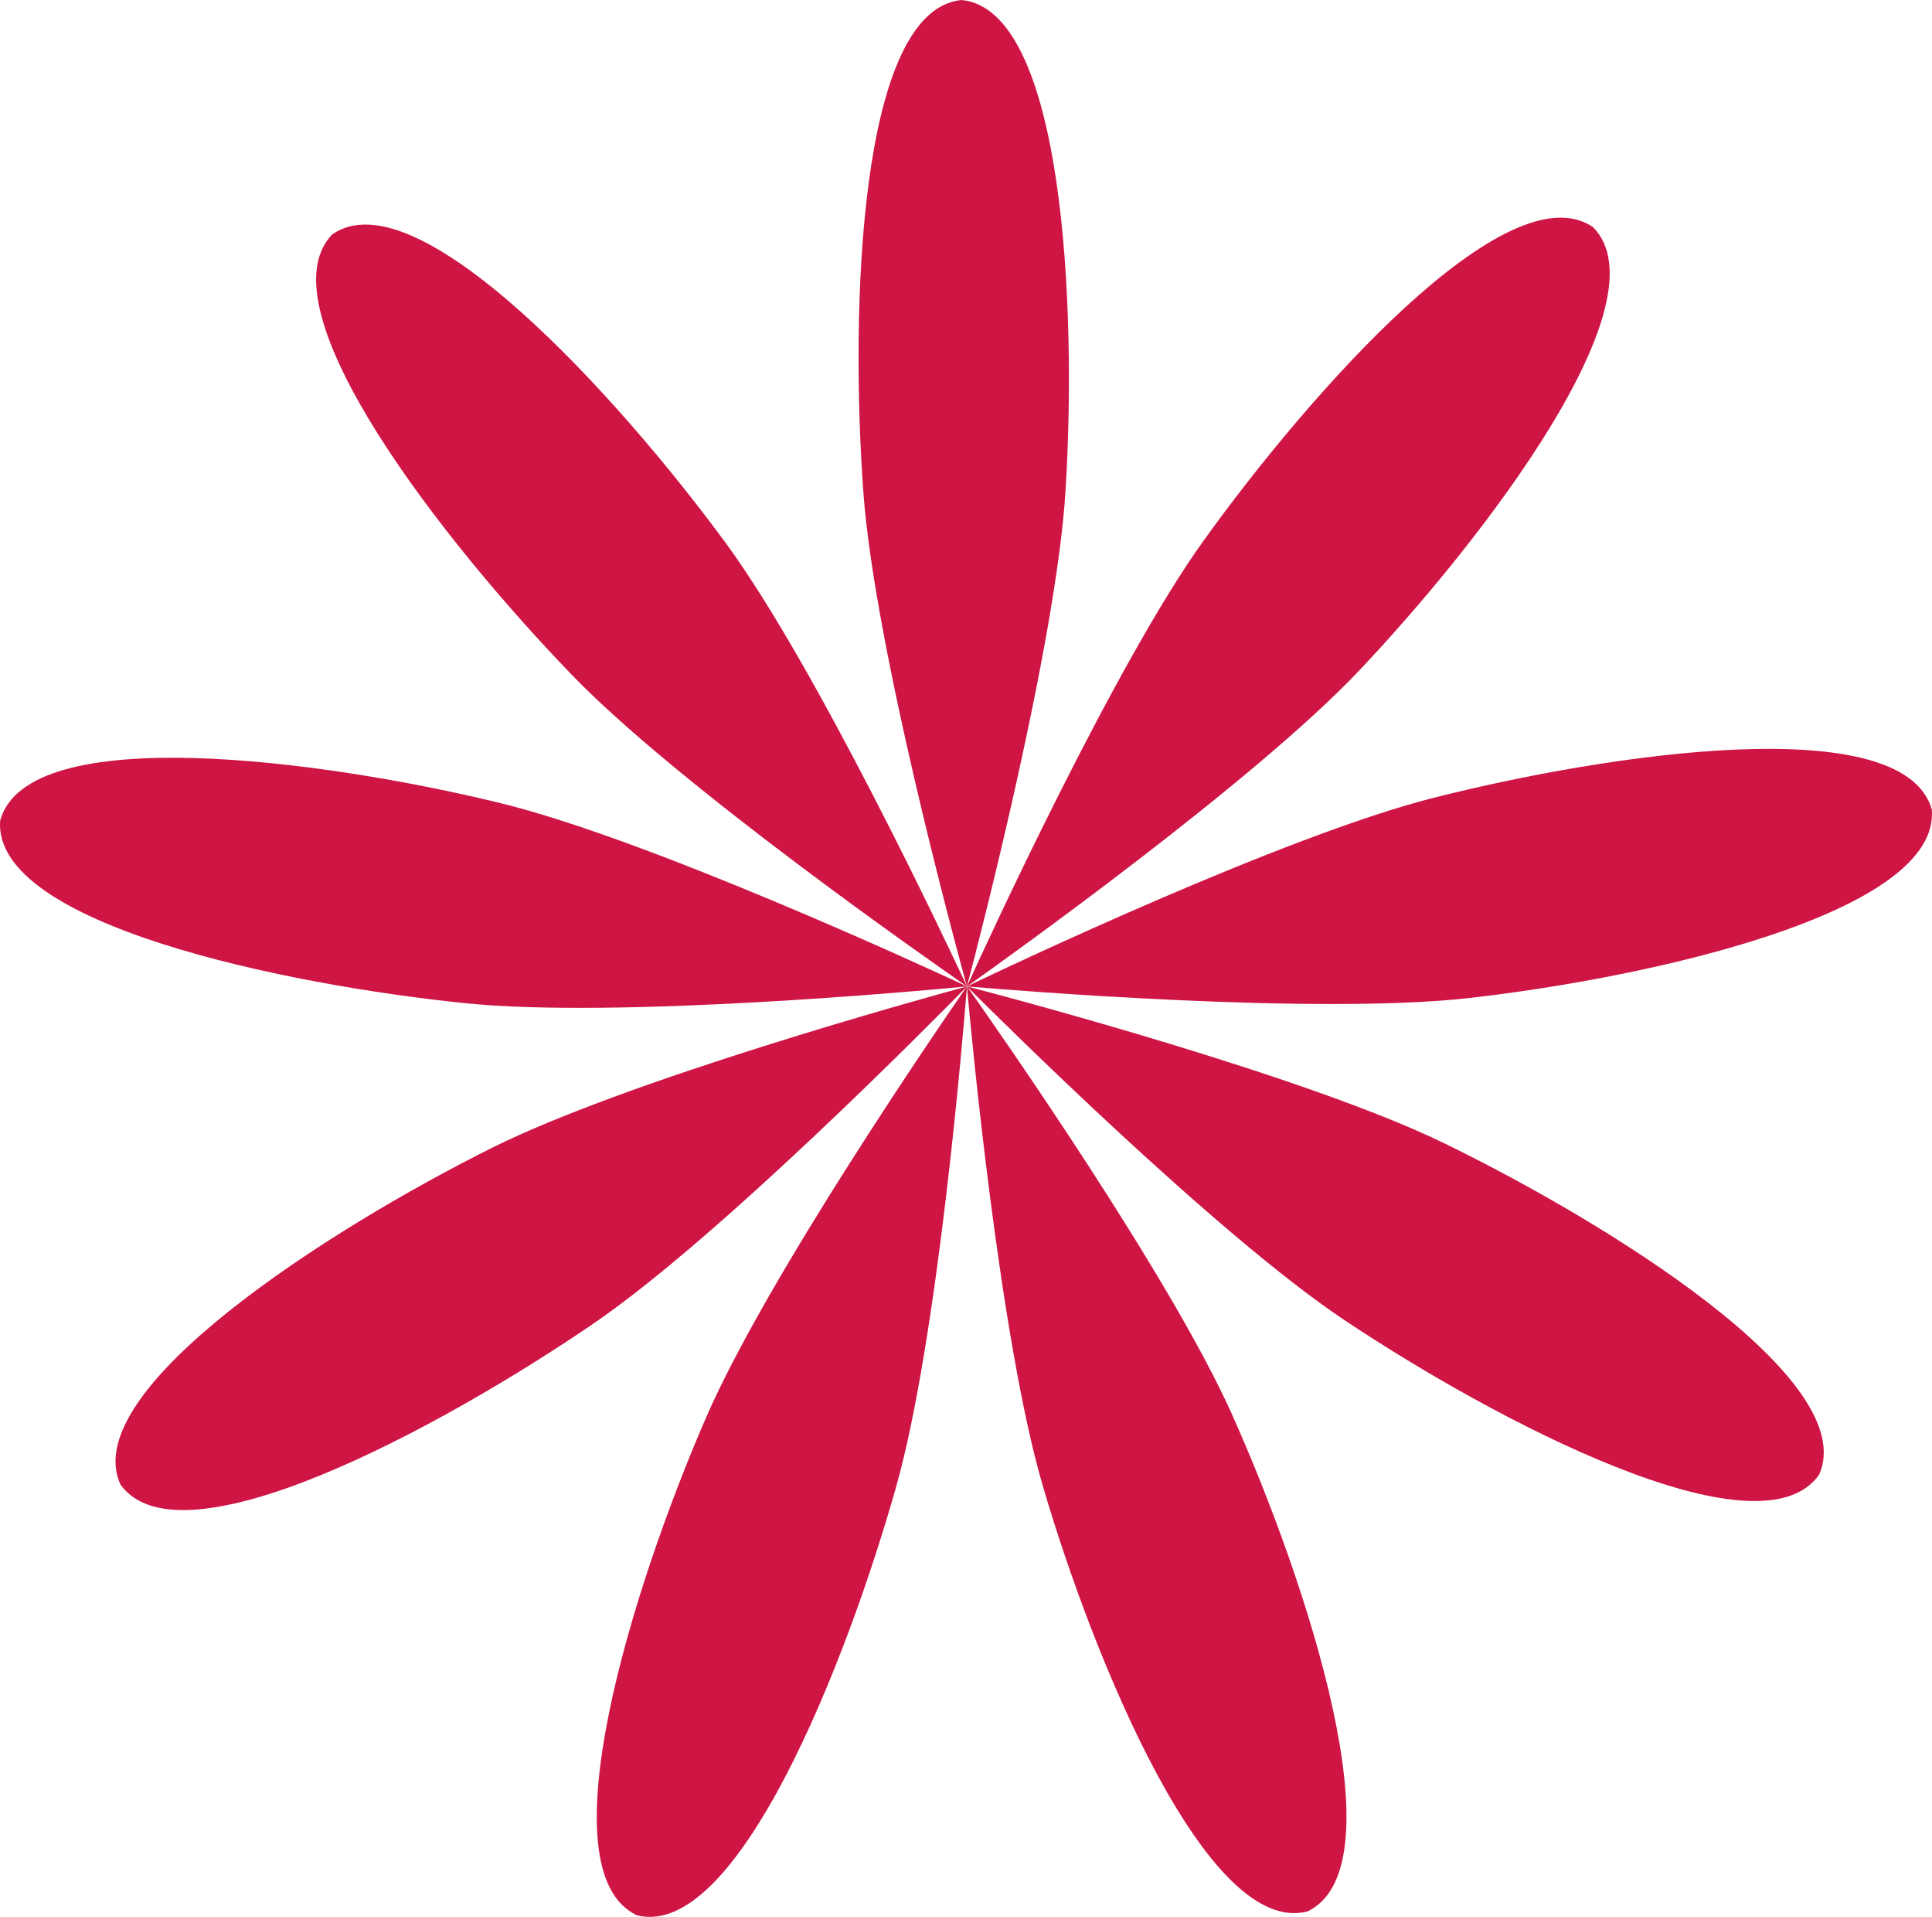
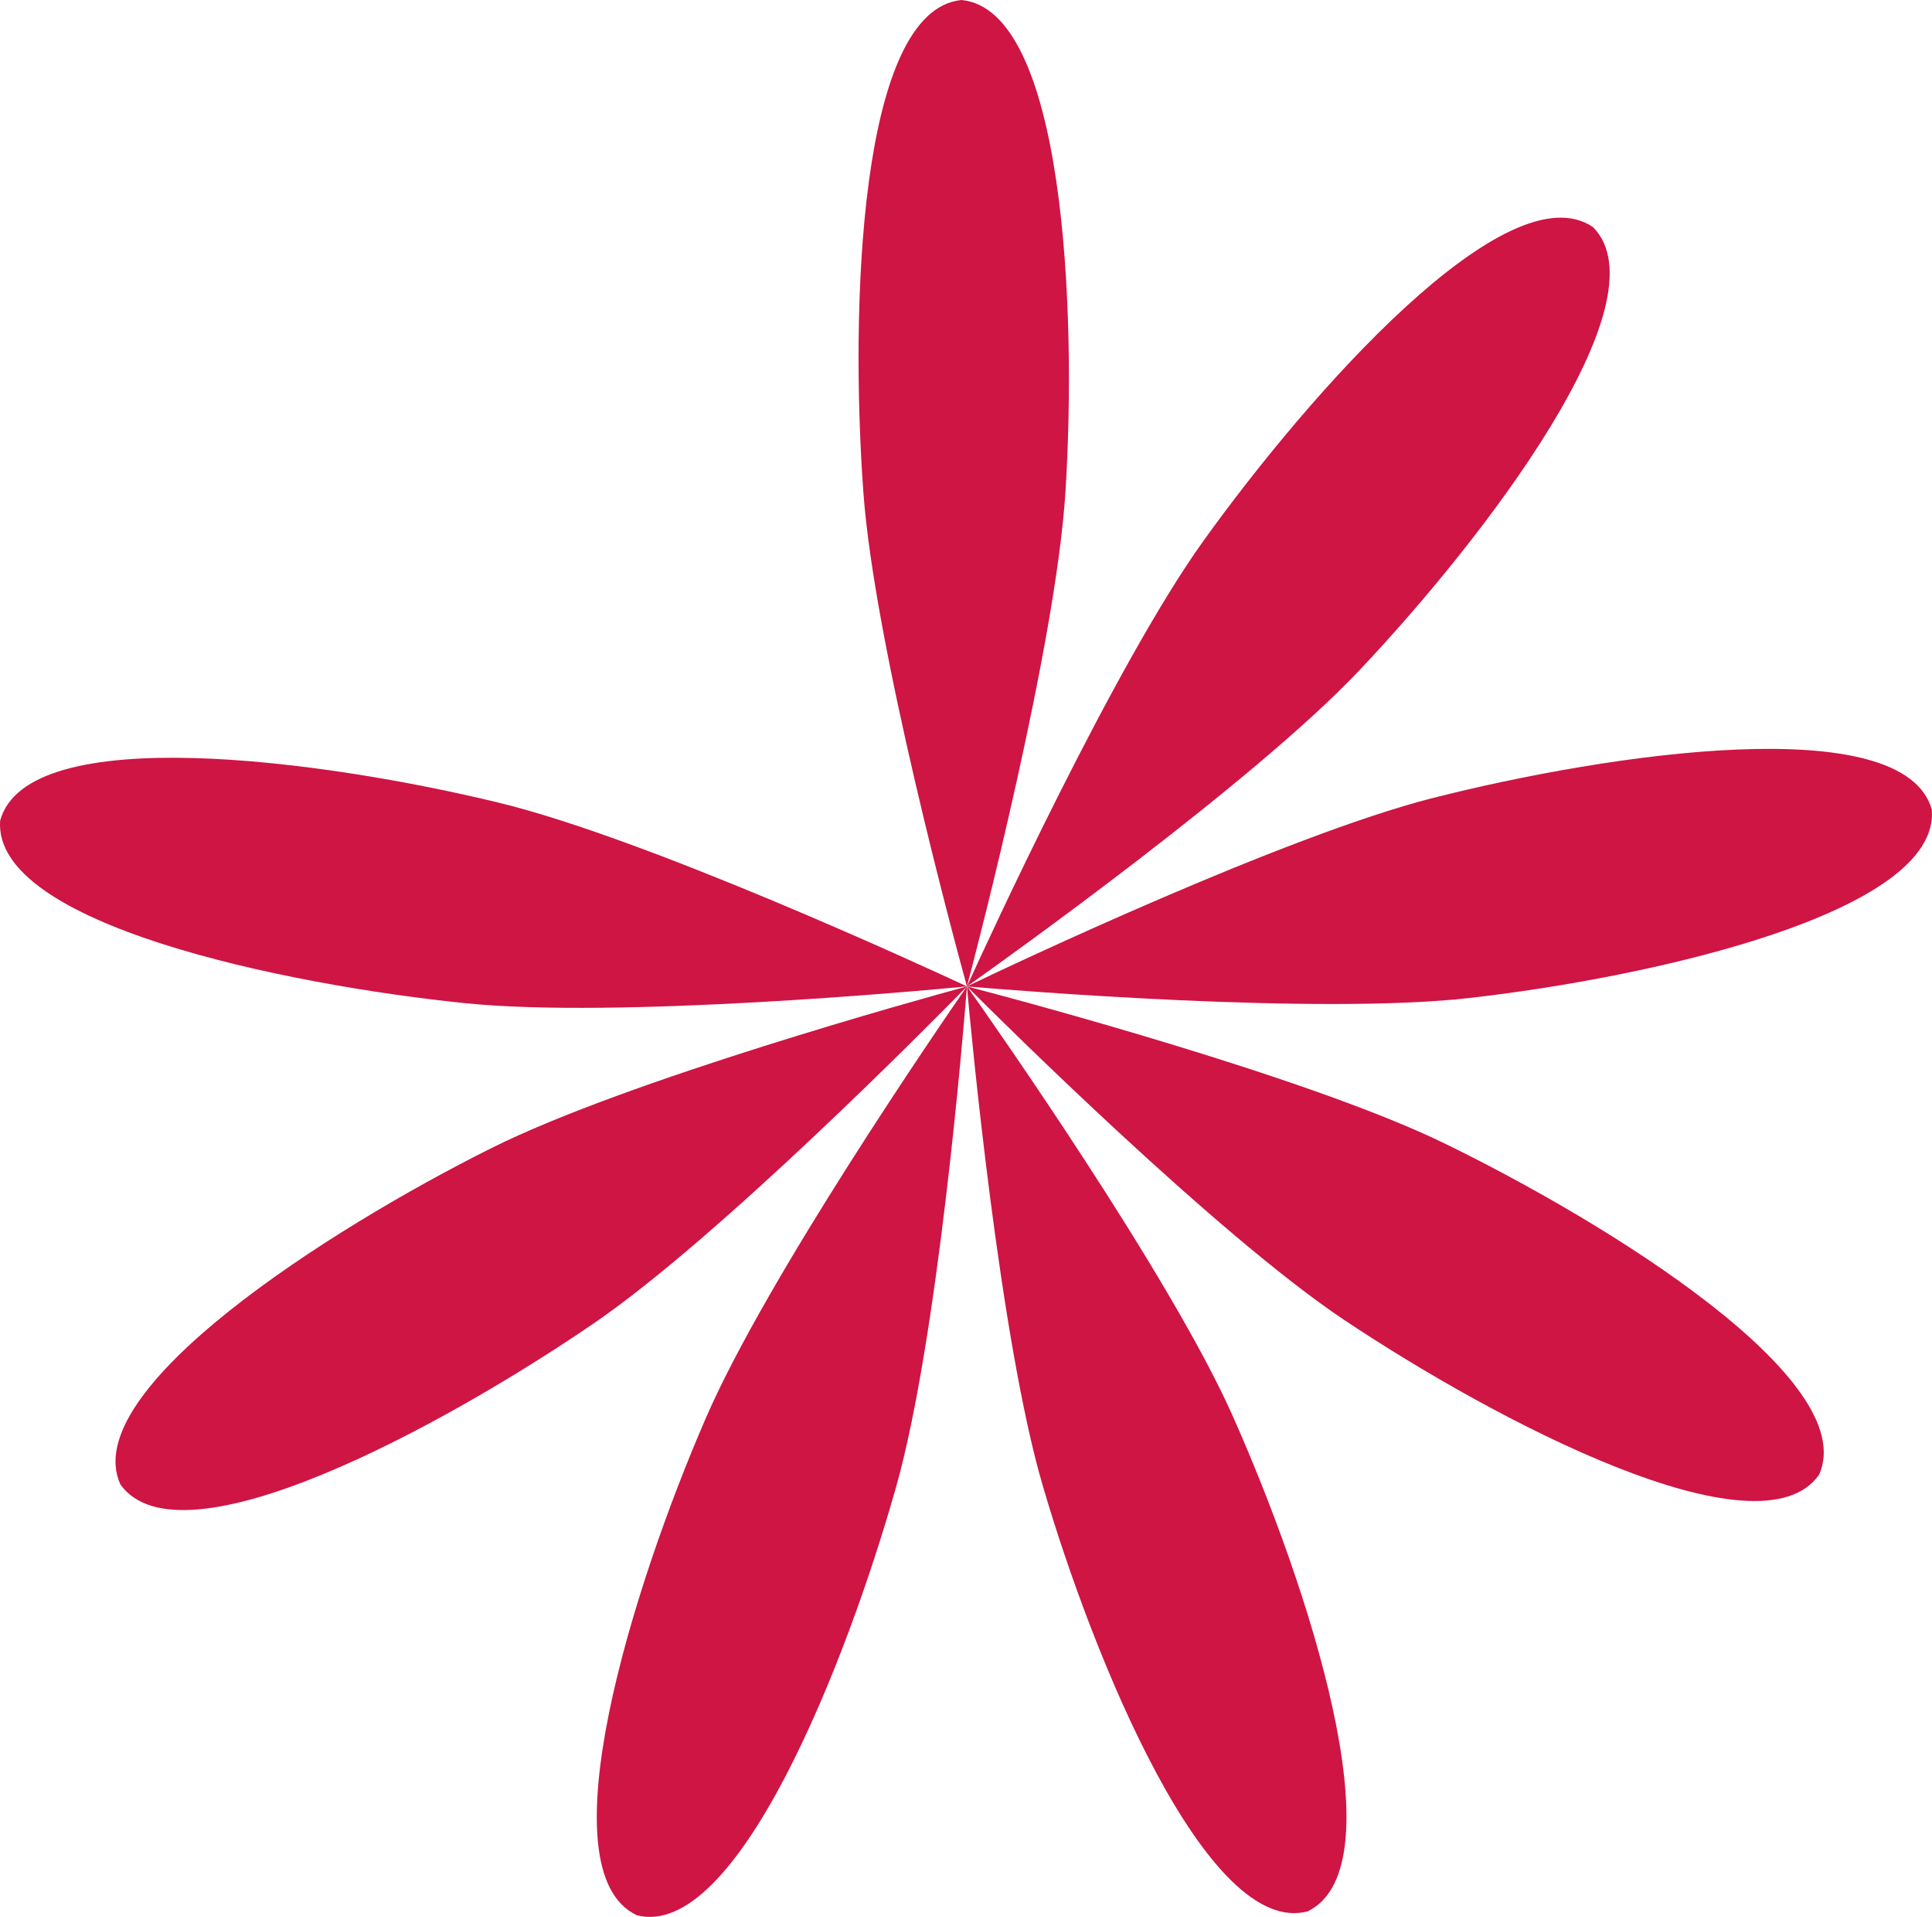
<svg xmlns="http://www.w3.org/2000/svg" width="124" height="123" viewBox="0 0 124 123" fill="none">
  <g clip-path="url(#clip0_129_10853)">
    <path d="M7.729 95.256C4.953 89.201 21.099 78.881 31.548 73.666C40.313 69.292 59.17 64.083 61.897 63.34L62.061 63.295L61.938 63.422C59.954 65.445 46.18 79.404 38.086 84.932C28.435 91.523 11.611 100.662 7.729 95.257" fill="#CE1544" />
    <path d="M40.871 122.896C34.874 120.051 40.645 101.71 45.316 90.962C49.233 81.946 60.348 65.768 61.963 63.436L62.061 63.295L62.047 63.472C61.822 66.305 60.192 85.9 57.526 95.366C54.346 106.653 47.3 124.529 40.871 122.897" fill="#CE1544" />
    <path d="M83.929 122.647C77.516 124.345 70.212 106.564 66.92 95.311C64.158 85.873 62.331 66.295 62.076 63.465L62.061 63.294L62.164 63.438C63.802 65.754 75.08 81.818 79.089 90.793C83.868 101.493 89.898 119.742 83.93 122.647" fill="#CE1544" />
    <path d="M116.754 94.628C112.927 100.072 95.966 91.173 86.25 84.681C78.101 79.236 64.186 65.419 62.182 63.416L62.061 63.295L62.231 63.34C64.967 64.055 83.875 69.07 92.683 73.355C103.184 78.464 119.468 88.545 116.754 94.629" fill="#CE1544" />
    <path d="M123.988 51.946C124.538 58.591 105.855 62.736 94.262 64.043C84.54 65.139 65.047 63.549 62.231 63.309L62.061 63.295L62.221 63.219C64.773 61.998 82.464 53.62 91.95 51.209C103.26 48.334 122.179 45.532 123.988 51.946Z" fill="#CE1544" />
    <path d="M102.246 14.575C106.914 19.311 95.252 34.562 87.207 43.056C80.46 50.18 64.512 61.561 62.201 63.197L62.061 63.295L62.135 63.133C63.31 60.549 71.505 42.696 77.231 34.717C84.058 25.206 96.759 10.831 102.246 14.574" fill="#CE1544" />
    <path d="M61.7 0C68.302 0.61 69.118 19.83 68.385 31.537C67.771 41.356 62.828 60.382 62.104 63.129L62.06 63.295L62.013 63.124C61.261 60.385 56.128 41.411 55.414 31.599C54.563 19.899 55.104 0.679 61.7 0.001" fill="#CE1544" />
-     <path d="M21.324 15.041C26.773 11.24 39.683 25.437 46.605 34.879C52.411 42.799 60.788 60.567 61.989 63.139L62.061 63.295L61.916 63.194C59.589 61.582 43.527 50.366 36.708 43.31C28.577 34.898 16.703 19.824 21.324 15.042" fill="#CE1544" />
    <path d="M0.009 52.661C1.754 46.228 20.719 48.758 32.057 51.517C41.566 53.831 59.342 62.029 61.906 63.222L62.061 63.295L61.885 63.311C59.072 63.58 39.598 65.369 29.864 64.372C18.259 63.185 -0.472 59.311 0.009 52.661Z" fill="#CE1544" />
  </g>
  <defs>
    <clipPath id="clip0_129_10853">
      <rect width="124" height="123" fill="white" />
    </clipPath>
  </defs>
</svg>